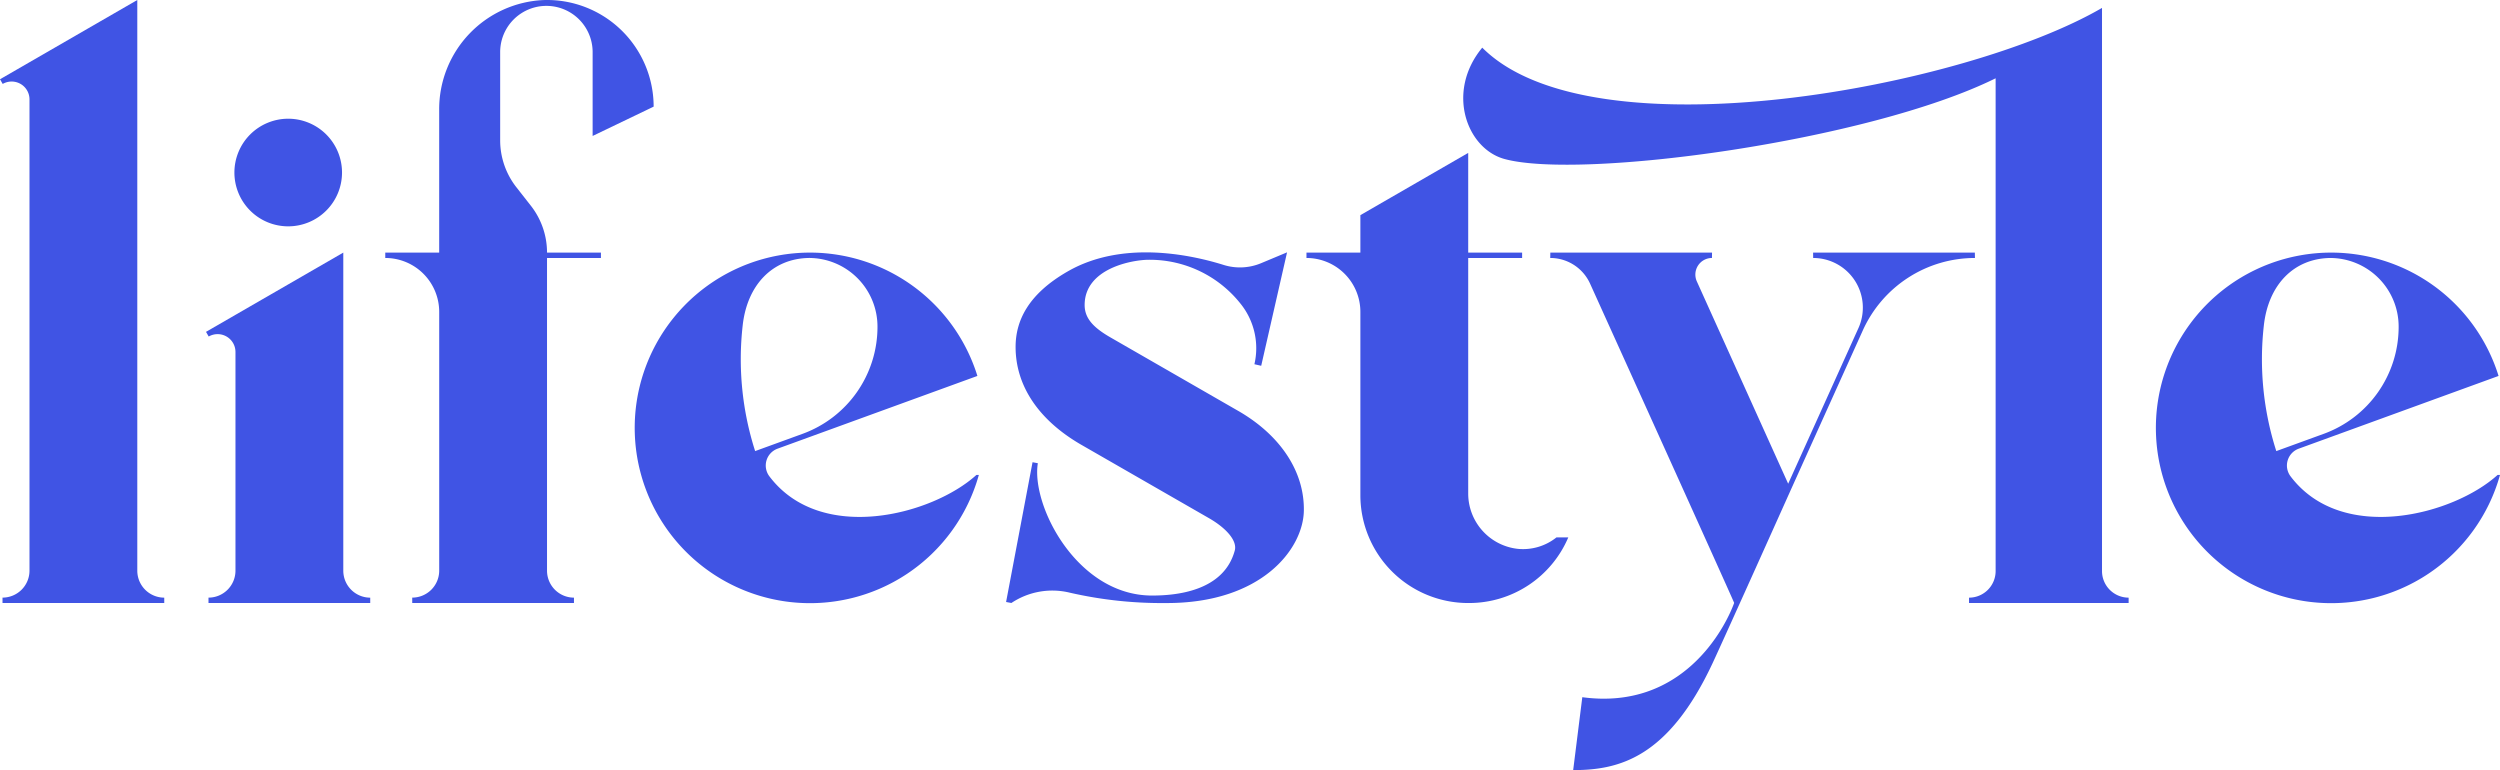
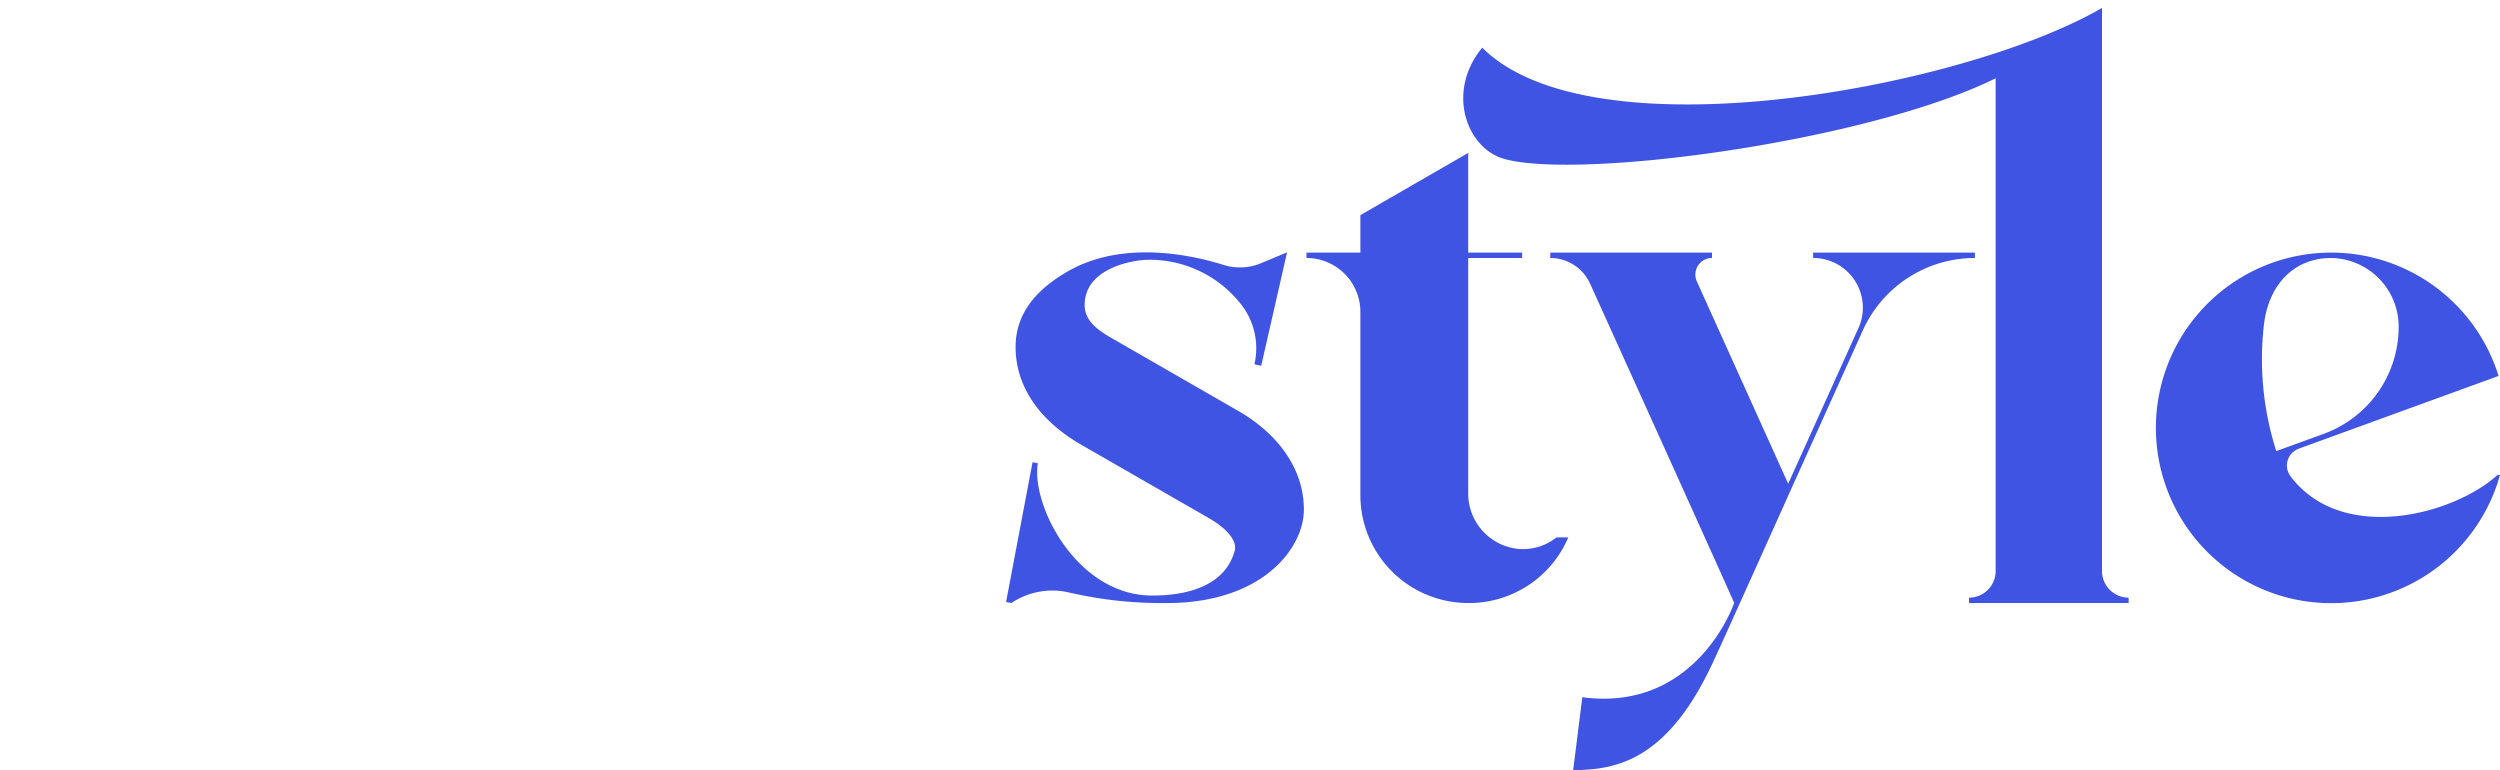
<svg xmlns="http://www.w3.org/2000/svg" width="481.917" height="148.45">
  <defs>
    <clipPath id="a">
      <path data-name="Rectangle 562" fill="none" d="M0 0h481.918v148.45H0z" />
    </clipPath>
  </defs>
  <g data-name="Group 785">
    <g data-name="Group 784" clip-path="url(#a)" fill="#4054e4">
-       <path data-name="Path 2533" d="M31.662 115.2v1.038H.485V115.2a5.2 5.2 0 005.2-5.2V19.162a3.44 3.44 0 00-5.165-2.98L0 15.28 5.682 12 26.466 0v110.007a5.2 5.2 0 005.2 5.2" />
-       <path data-name="Path 2534" d="M71.368 115.204v1.037H40.191v-1.038a5.2 5.2 0 005.2-5.2V67.85a3.441 3.441 0 00-5.16-2.979l-.52-.9 5.68-3.279 20.785-12v61.318a5.2 5.2 0 005.2 5.2M45.975 37.225a10.372 10.372 0 1113.551 5.616 10.369 10.369 0 01-13.551-5.614" />
-       <path data-name="Path 2535" d="M105.448 48.69h10.391v1.04h-10.391v60.276a5.2 5.2 0 005.195 5.2v1.038H79.464V115.2a5.2 5.2 0 005.2-5.2V60.123A10.392 10.392 0 0074.268 49.73v-1.04H84.66V21.179A21.045 21.045 0 01104.856.008a20.557 20.557 0 0121.145 20.548l-11.762 5.652V9.951a8.912 8.912 0 00-17.823 0v17.1a14.652 14.652 0 003.109 9.024l2.814 3.592a14.647 14.647 0 013.11 9.023" />
-       <path data-name="Path 2536" d="M188.687 91.555a33.788 33.788 0 11-.6-20.074c.112.326.218.657.321.989l-19.26 7.01-19.254 7.008a3.454 3.454 0 00-1.6 5.307c9.892 13.135 31.407 7.483 39.925-.241zm-43.122-4.6l9.15-3.331A21.939 21.939 0 00169.15 63.01a13.23 13.23 0 00-13.243-13.283c-7.06.135-11.876 5.24-12.74 12.99a57.942 57.942 0 002.4 24.238" />
      <path data-name="Path 2537" d="M251.339 98.447c-.127 7.421-8.183 17.8-26.391 17.8a79.527 79.527 0 01-18.71-1.994 14.182 14.182 0 00-11.276 1.985l-1.022-.193 5.1-26.943 1.021.193c-1.326 8.1 7.527 25.507 22.011 25.507 4.444 0 13.8-.736 15.952-8.682.511-1.888-1.656-4.324-4.955-6.223L208.232 85.62c-8.058-4.72-12.458-11.289-12.458-18.736 0-4.761 2.141-10.09 10.215-14.659 10.094-5.713 22.732-3.391 29.877-1.157a10.565 10.565 0 007.236-.336l5-2.09-4.984 21.869-1.309-.3a13.676 13.676 0 00-2.756-11.771 22.346 22.346 0 00-17.581-8.365c-3.149 0-12.389 1.621-12.389 8.731 0 2.524 1.656 4.324 4.955 6.223l24.862 14.3c8.033 4.7 12.567 11.672 12.44 19.118" />
      <path data-name="Path 2538" d="M302.315 103.591a20.783 20.783 0 01-19.126 12.652h-.167a20.785 20.785 0 01-20.786-20.786V60.123a10.392 10.392 0 00-10.392-10.392v-1.04h10.392v-7.218l20.786-12V48.69h10.392v1.04h-10.392v45.311a10.728 10.728 0 009.729 10.777 10.339 10.339 0 007.286-2.227z" />
      <path data-name="Path 2539" d="M380.704 49.73a23.711 23.711 0 00-21.612 13.955L345.222 94.4s-12.765 28.463-15.118 33.494c-8.522 18.174-17.983 20.556-26.848 20.556l1.759-14.053c19.208 2.594 27.449-13.15 29.277-18.179-1.7-3.927-21.1-46.788-27.776-61.537a8.428 8.428 0 00-7.68-4.952l.016-1.04h31.172l-.015 1.04a3.2 3.2 0 00-2.916 4.515l17.608 39 13.546-30a9.574 9.574 0 00-8.727-13.514l-.015-1.04h31.179z" />
      <path data-name="Path 2540" d="M481.918 91.555a33.788 33.788 0 11-.6-20.074c.112.326.218.657.321.989l-19.26 7.01-19.254 7.008a3.454 3.454 0 00-1.6 5.307c9.892 13.135 31.407 7.483 39.925-.241zm-43.122-4.6l9.15-3.331a21.939 21.939 0 0014.433-20.61 13.23 13.23 0 00-13.243-13.283c-7.06.135-11.876 5.24-12.74 12.99a57.942 57.942 0 002.4 24.238" />
      <path data-name="Path 2541" d="M410.329 115.208v1.026h-30.767v-1.026a5.129 5.129 0 005.129-5.129V15.092c-24.6 12.154-80 19.6-94.7 15.549-7.292-2.015-11.288-12.967-4.262-21.456 21.19 21.231 93.146 7.67 119.469-7.661v108.554a5.13 5.13 0 005.129 5.129" />
    </g>
  </g>
</svg>